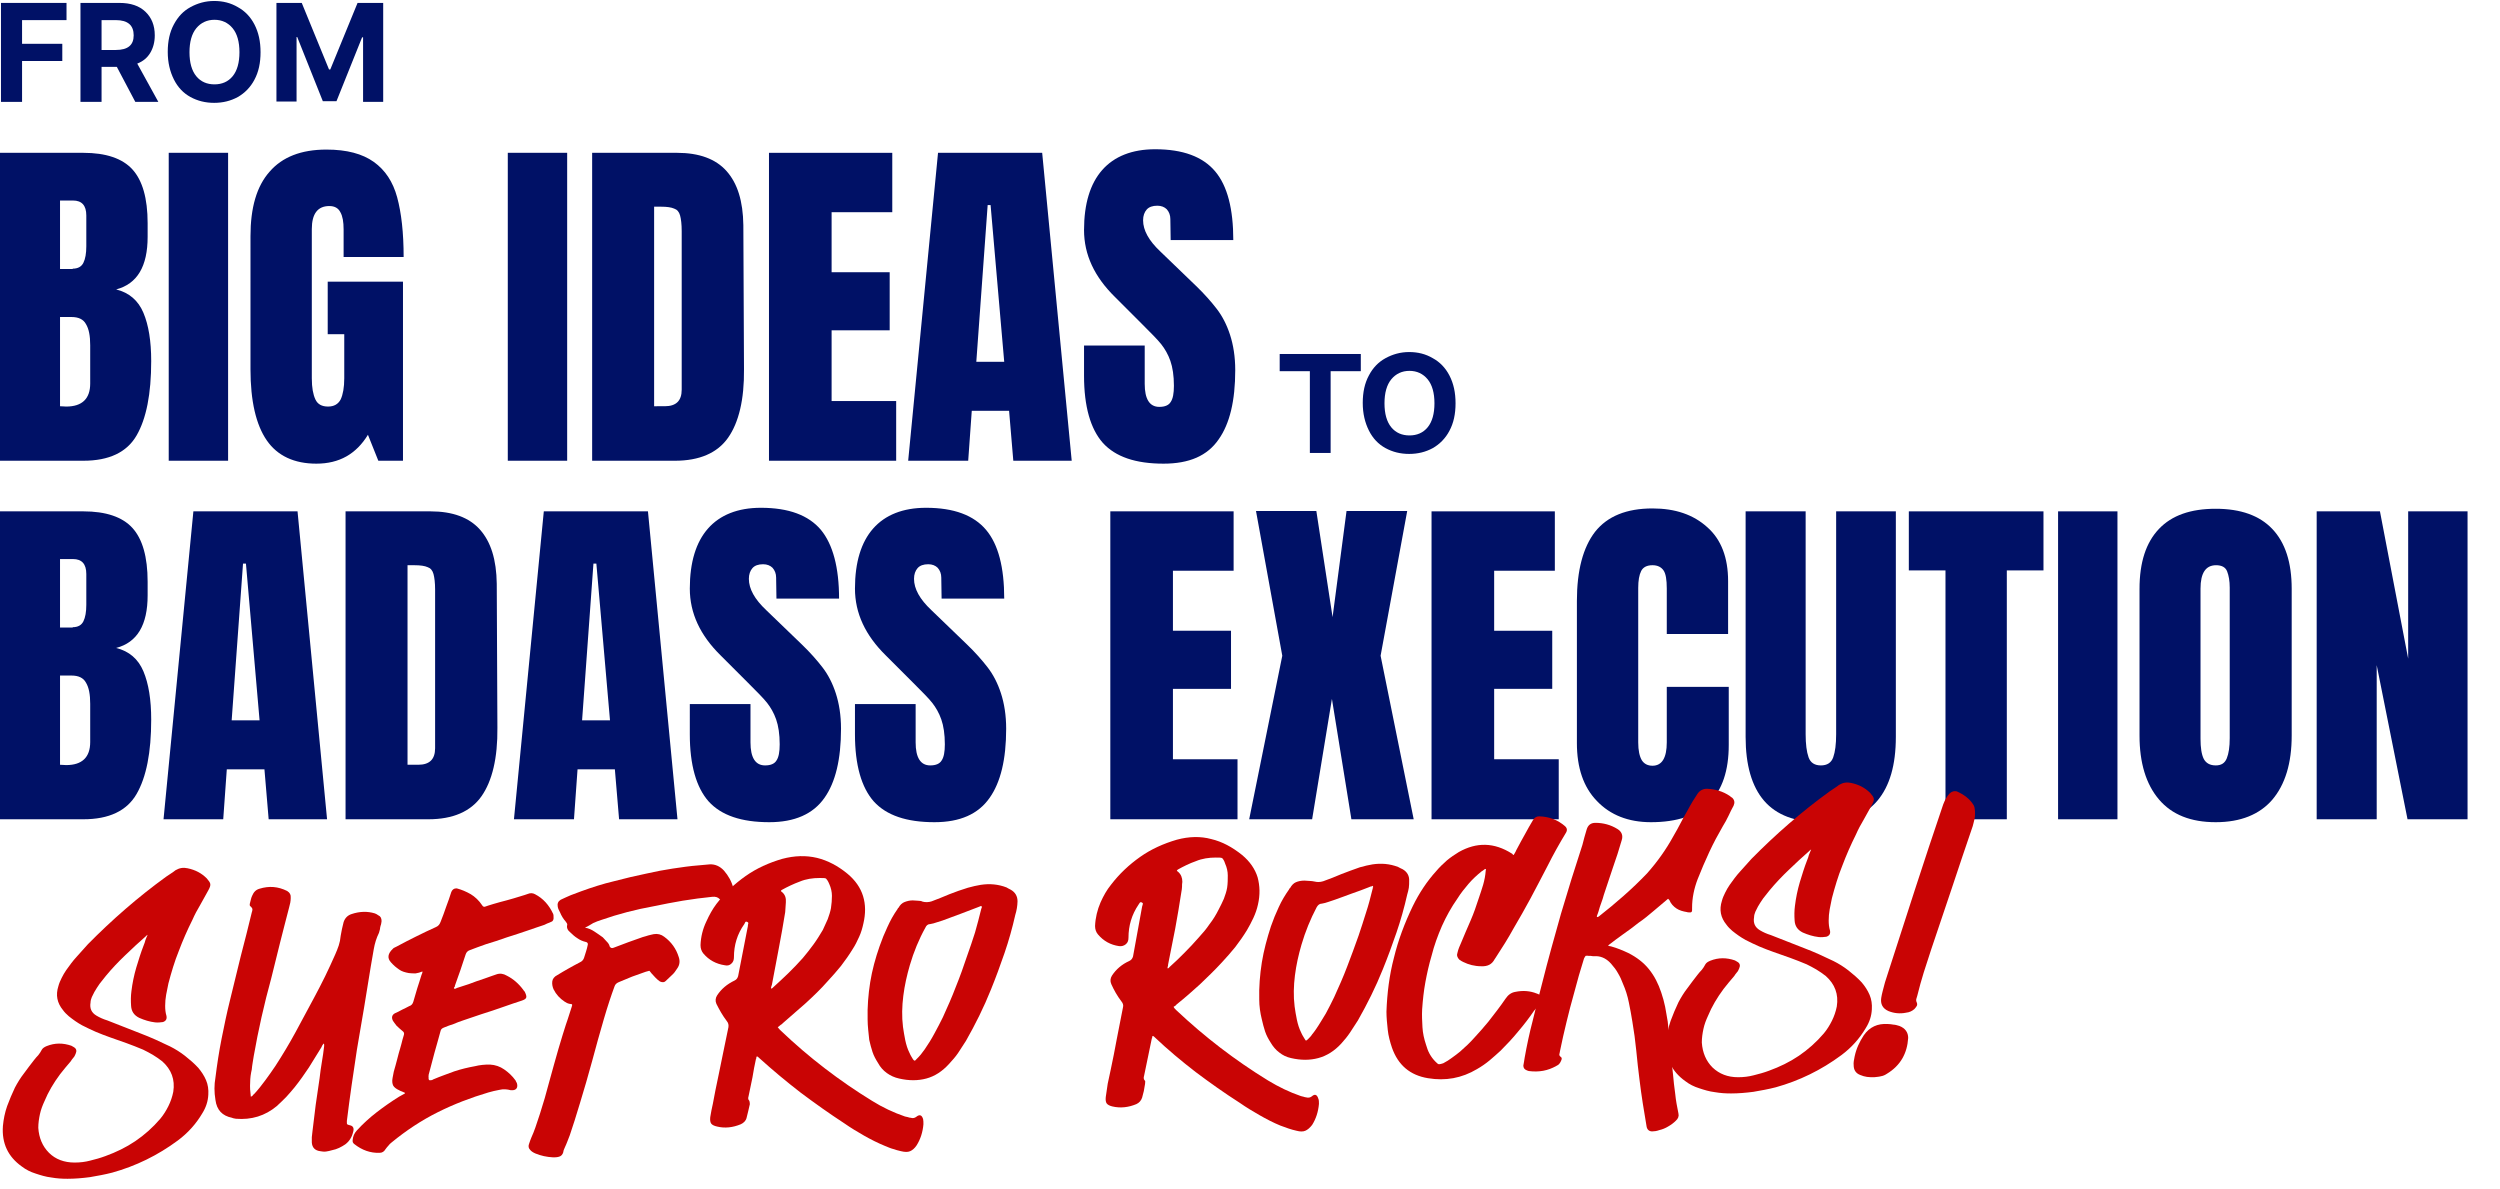
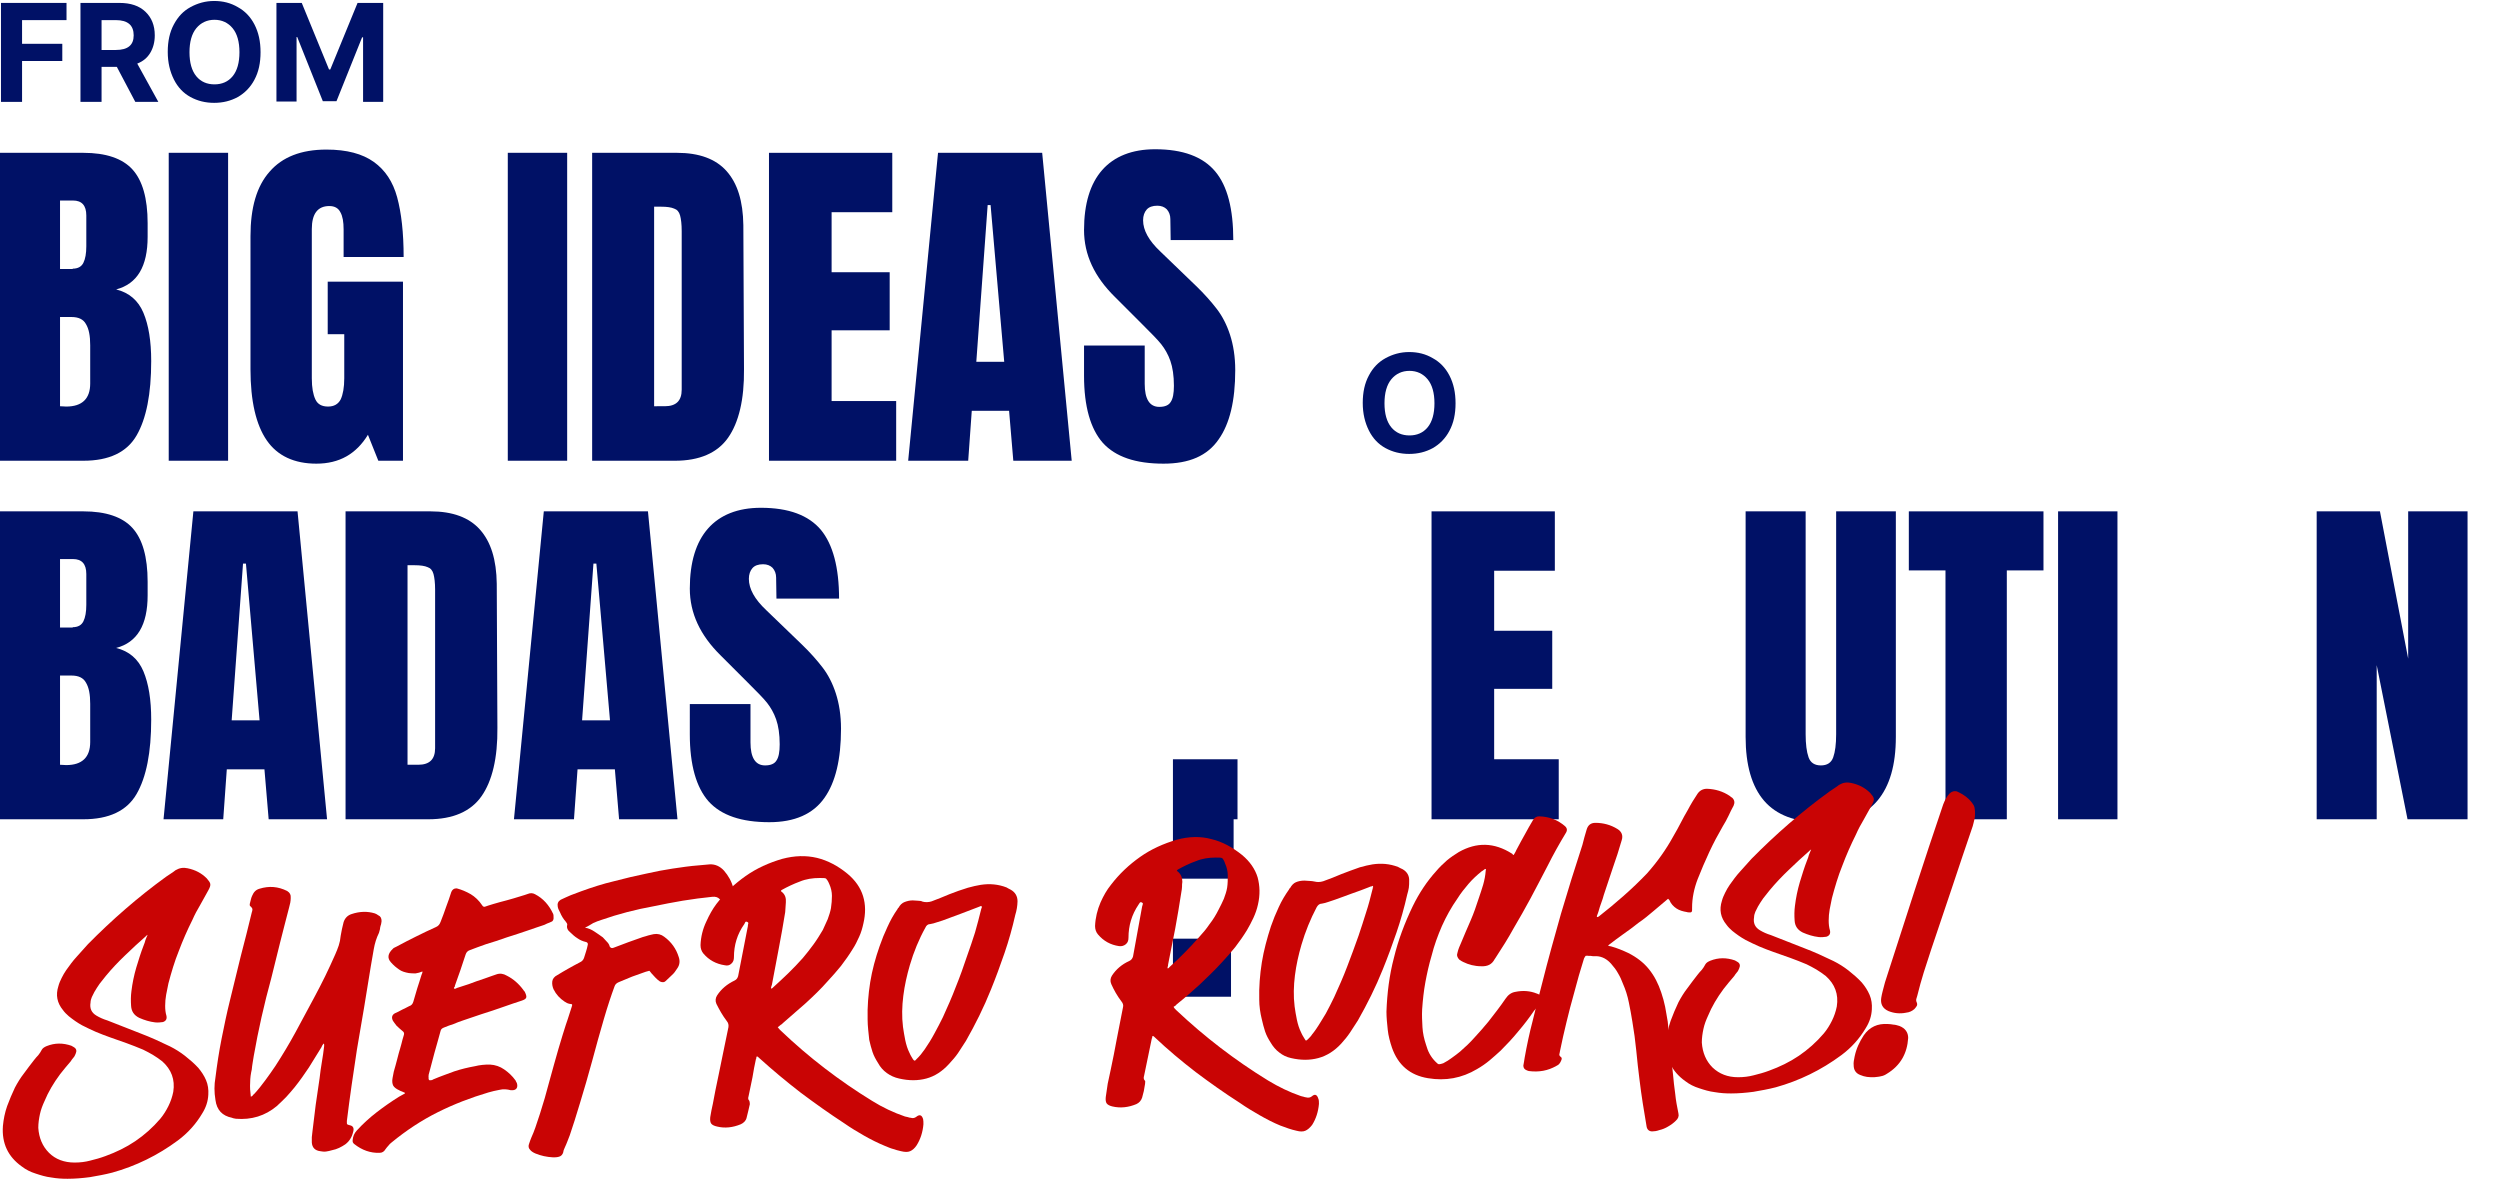
<svg xmlns="http://www.w3.org/2000/svg" xmlns:xlink="http://www.w3.org/1999/xlink" id="Layer_1" x="0px" y="0px" viewBox="0 0 770.5 366.6" style="enable-background:new 0 0 770.5 366.6;" xml:space="preserve">
  <style type="text/css">	.st0{fill:#001166;}	.st1{clip-path:url(#SVGID_00000018231942714469663080000005629573755378737591_);}	.st2{clip-path:url(#SVGID_00000130608109113350261140000000355089234455517315_);}	.st3{clip-path:url(#SVGID_00000085970023772567916970000007965801347855427259_);fill:#C90404;}	.st4{clip-path:url(#SVGID_00000130608109113350261140000000355089234455517315_);fill:#C90404;}</style>
  <path class="st0" d="M0.3,31.4V0.9h20.2v5.3H6.8v7.3h12.4v5.3H6.8v12.6H0.3z" />
  <path class="st0" d="M24.8,31.4V0.9h12c3.5,0,6.1,0.9,8,2.7c1.9,1.8,2.9,4.2,2.9,7.3c0,2.1-0.5,3.9-1.4,5.4c-0.9,1.5-2.2,2.6-4,3.3 l6.5,11.8h-7.1L36,20.6h-4.7v10.8H24.8z M31.3,15.4h4.4c3.7,0,5.5-1.5,5.5-4.5c0-3.1-1.8-4.7-5.5-4.7h-4.4V15.4z" />
  <path class="st0" d="M80.3,16.1c0,3.3-0.6,6.1-1.9,8.5c-1.2,2.3-3,4.1-5.1,5.3c-2.2,1.2-4.6,1.8-7.3,1.8c-2.7,0-5.1-0.6-7.3-1.8 c-2.2-1.2-3.9-3-5.1-5.4s-1.9-5.2-1.9-8.5c0-3.3,0.6-6.1,1.9-8.5s2.9-4.1,5.1-5.3c2.2-1.2,4.6-1.9,7.3-1.9c2.7,0,5.1,0.6,7.3,1.9 c2.2,1.2,3.9,3,5.1,5.3C79.7,10,80.3,12.8,80.3,16.1z M73.8,16.1c0-3.2-0.7-5.7-2.1-7.4c-1.4-1.7-3.3-2.6-5.6-2.6 c-2.3,0-4.2,0.9-5.6,2.6c-1.4,1.7-2.1,4.2-2.1,7.4c0,3.2,0.7,5.7,2.1,7.4c1.4,1.7,3.3,2.5,5.6,2.5c2.3,0,4.2-0.8,5.6-2.5 C73.1,21.8,73.8,19.3,73.8,16.1z" />
  <path class="st0" d="M85.1,0.9H93l8.4,20.5h0.4l8.4-20.5h7.9v30.5h-6.2V11.5h-0.3l-7.9,19.7h-4.2l-7.9-19.8h-0.2v19.9h-6.2V0.9z" />
  <g>
    <path class="st0" d="M0,47.1h25.7c6.9,0,12,1.7,15.1,5.1c3.1,3.4,4.7,8.9,4.7,16.6V73c0,9.1-3.2,14.5-9.7,16.2c4,1,6.8,3.4,8.4,7.2  c1.6,3.8,2.4,8.7,2.4,14.9c0,10.1-1.5,17.7-4.5,22.9c-3,5.2-8.5,7.8-16.4,7.8H0V47.1z M22.4,82.8c1.6,0,2.7-0.6,3.3-1.8  c0.6-1.2,0.9-2.9,0.9-5.1v-9.5c0-3.1-1.4-4.6-4.1-4.6h-4v21.1H22.4z M20.4,125.3c4.9,0,7.4-2.4,7.4-7.1v-11.8c0-2.9-0.4-5-1.3-6.5  c-0.8-1.5-2.3-2.2-4.5-2.2h-3.5v27.5L20.4,125.3z" />
    <path class="st0" d="M52,142V47.1h18.3V142H52z" />
    <path class="st0" d="M97.5,142.9c-6.8,0-12-2.4-15.3-7.2c-3.3-4.8-5-12.1-5-21.9V72.8c0-8.8,1.9-15.4,5.9-19.9  c3.9-4.5,9.7-6.8,17.5-6.8c6.3,0,11.1,1.3,14.6,3.8c3.5,2.5,5.9,6.1,7.2,10.9c1.3,4.8,2,10.9,2,18.4h-18.5v-8.5  c0-2.3-0.3-4.1-1-5.3c-0.6-1.2-1.7-1.9-3.4-1.9c-3.6,0-5.4,2.4-5.4,7.1v46c0,2.9,0.4,5,1.1,6.5c0.7,1.5,2,2.2,3.9,2.2  c1.8,0,3.1-0.7,3.9-2.2c0.7-1.5,1.1-3.7,1.1-6.5v-13.6h-5.1V86.8h23.2V142h-7.6l-3.2-8C109.8,139.9,104.6,142.9,97.5,142.9z" />
    <path class="st0" d="M156.5,142V47.1h18.3V142H156.5z" />
    <path class="st0" d="M182.5,47.1h26.2c6.8,0,11.9,1.9,15.2,5.6c3.4,3.8,5.1,9.3,5.2,16.7l0.2,44.4c0.1,9.3-1.6,16.4-4.9,21.1  c-3.3,4.7-8.8,7.1-16.4,7.1h-25.5V47.1z M204.9,125.2c3.5,0,5.2-1.7,5.2-5.1V71.2c0-2.1-0.2-3.7-0.5-4.8c-0.3-1.1-0.9-1.8-1.8-2.1  c-0.9-0.4-2.2-0.6-4.1-0.6h-2.1v61.5H204.9z" />
    <path class="st0" d="M237,142V47.1h38v18.3h-18.7v18.5h17.9v17.9h-17.9v21.8h19.9V142H237z" />
    <path class="st0" d="M279.9,142l9.2-94.9h32.1l9.1,94.9h-18l-1.3-15.4h-11.5l-1.1,15.4H279.9z M300.9,111.5h8.6l-4.2-48.3h-0.9  L300.9,111.5z" />
    <path class="st0" d="M358.6,142.9c-8.6,0-14.8-2.1-18.7-6.4c-3.8-4.3-5.8-11.2-5.8-20.7v-9.3h18.7v11.8c0,4.7,1.5,7.1,4.5,7.1  c1.7,0,2.9-0.5,3.5-1.5c0.7-1,1-2.7,1-5c0-3.1-0.4-5.7-1.1-7.7c-0.7-2-1.7-3.7-2.8-5.1c-1.1-1.4-3.2-3.5-6.1-6.4l-8.2-8.2  c-6.3-6.2-9.5-13-9.5-20.6c0-8.1,1.9-14.3,5.6-18.5c3.7-4.2,9.2-6.4,16.3-6.4c8.6,0,14.7,2.3,18.5,6.8c3.8,4.5,5.6,11.6,5.6,21.2  h-19.3l-0.1-6.5c0-1.2-0.4-2.2-1.1-3c-0.7-0.7-1.7-1.1-2.9-1.1c-1.5,0-2.6,0.4-3.3,1.2c-0.7,0.8-1.1,1.9-1.1,3.3  c0,3.1,1.8,6.3,5.3,9.6l11,10.6c2.6,2.5,4.7,4.9,6.4,7.1c1.7,2.2,3.1,4.9,4.1,8c1,3.1,1.6,6.7,1.6,10.9c0,9.4-1.7,16.5-5.1,21.3  C372.1,140.5,366.5,142.9,358.6,142.9z" />
    <path class="st0" d="M0,157.6h25.7c6.9,0,12,1.7,15.1,5.1c3.1,3.4,4.7,8.9,4.7,16.6v4.2c0,9.1-3.2,14.5-9.7,16.2  c4,1,6.8,3.4,8.4,7.2c1.6,3.8,2.4,8.7,2.4,14.9c0,10.1-1.5,17.7-4.5,22.9c-3,5.2-8.5,7.8-16.4,7.8H0V157.6z M22.4,193.3  c1.6,0,2.7-0.6,3.3-1.8c0.6-1.2,0.9-2.9,0.9-5.1v-9.5c0-3.1-1.4-4.6-4.1-4.6h-4v21.1H22.4z M20.4,235.8c4.9,0,7.4-2.4,7.4-7.1  v-11.8c0-2.9-0.4-5-1.3-6.5c-0.8-1.5-2.3-2.2-4.5-2.2h-3.5v27.5L20.4,235.8z" />
    <path class="st0" d="M50.4,252.5l9.2-94.9h32.1l9.1,94.9h-18l-1.3-15.4H69.9l-1.1,15.4H50.4z M71.4,222H80l-4.2-48.3h-0.9L71.4,222  z" />
    <path class="st0" d="M106.5,157.6h26.2c6.8,0,11.9,1.9,15.2,5.6c3.4,3.8,5.1,9.3,5.2,16.7l0.2,44.4c0.1,9.3-1.6,16.4-4.9,21.1  c-3.3,4.7-8.8,7.1-16.4,7.1h-25.5V157.6z M128.9,235.7c3.5,0,5.2-1.7,5.2-5.1v-48.9c0-2.1-0.2-3.7-0.5-4.8  c-0.3-1.1-0.9-1.8-1.8-2.1c-0.9-0.4-2.2-0.6-4.1-0.6h-2.1v61.5H128.9z" />
    <path class="st0" d="M158.4,252.5l9.2-94.9h32.1l9.1,94.9h-18l-1.3-15.4H178l-1.1,15.4H158.4z M179.4,222h8.6l-4.2-48.3h-0.9  L179.4,222z" />
    <path class="st0" d="M237.1,253.4c-8.6,0-14.8-2.1-18.7-6.4c-3.8-4.3-5.8-11.2-5.8-20.7V217h18.7v11.8c0,4.7,1.5,7.1,4.5,7.1  c1.7,0,2.9-0.5,3.5-1.5c0.7-1,1-2.7,1-5c0-3.1-0.4-5.7-1.1-7.7c-0.7-2-1.7-3.7-2.8-5.1c-1.1-1.4-3.2-3.5-6.1-6.4l-8.2-8.2  c-6.3-6.2-9.5-13-9.5-20.6c0-8.1,1.9-14.3,5.6-18.5c3.7-4.2,9.2-6.4,16.3-6.4c8.6,0,14.7,2.3,18.5,6.8c3.7,4.5,5.6,11.6,5.6,21.2  h-19.3l-0.1-6.5c0-1.2-0.4-2.2-1.1-3c-0.7-0.7-1.7-1.1-2.9-1.1c-1.5,0-2.6,0.4-3.3,1.2c-0.7,0.8-1.1,1.9-1.1,3.3  c0,3.1,1.8,6.3,5.3,9.6l11,10.6c2.6,2.5,4.7,4.9,6.4,7.1c1.7,2.2,3.1,4.9,4.1,8c1,3.1,1.6,6.7,1.6,10.9c0,9.4-1.7,16.5-5.1,21.3  C250.6,250.9,244.9,253.4,237.1,253.4z" />
-     <path class="st0" d="M288,253.4c-8.6,0-14.8-2.1-18.7-6.4c-3.8-4.3-5.8-11.2-5.8-20.7V217h18.7v11.8c0,4.7,1.5,7.1,4.5,7.1  c1.7,0,2.9-0.5,3.5-1.5c0.7-1,1-2.7,1-5c0-3.1-0.4-5.7-1.1-7.7c-0.7-2-1.7-3.7-2.8-5.1c-1.1-1.4-3.2-3.5-6.1-6.4l-8.2-8.2  c-6.3-6.2-9.5-13-9.5-20.6c0-8.1,1.9-14.3,5.6-18.5c3.7-4.2,9.2-6.4,16.3-6.4c8.6,0,14.7,2.3,18.5,6.8c3.8,4.5,5.6,11.6,5.6,21.2  h-19.3l-0.1-6.5c0-1.2-0.4-2.2-1.1-3c-0.7-0.7-1.7-1.1-2.9-1.1c-1.5,0-2.6,0.4-3.3,1.2c-0.7,0.8-1.1,1.9-1.1,3.3  c0,3.1,1.8,6.3,5.3,9.6l11,10.6c2.6,2.5,4.7,4.9,6.4,7.1c1.7,2.2,3.1,4.9,4.1,8c1,3.1,1.6,6.7,1.6,10.9c0,9.4-1.7,16.5-5.1,21.3  C301.5,250.9,295.9,253.4,288,253.4z" />
-     <path class="st0" d="M342.2,252.5v-94.9h38v18.3h-18.7v18.5h17.9v17.9h-17.9V234h19.9v18.5H342.2z" />
-     <path class="st0" d="M385,252.5l10.2-50.4l-8.1-44.6h18.6l5,32.7l4.3-32.7h18.7l-8.2,44.6l10.2,50.4h-19.2l-6-37.1l-6.1,37.1H385z" />
+     <path class="st0" d="M342.2,252.5h38v18.3h-18.7v18.5h17.9v17.9h-17.9V234h19.9v18.5H342.2z" />
    <path class="st0" d="M441.2,252.5v-94.9h38v18.3h-18.7v18.5h17.9v17.9h-17.9V234h19.9v18.5H441.2z" />
-     <path class="st0" d="M508.8,253.4c-6.9,0-12.5-2.2-16.6-6.5c-4.2-4.3-6.2-10.3-6.2-17.9v-43.8c0-9.4,1.9-16.5,5.6-21.3  c3.8-4.8,9.7-7.2,17.7-7.2c7,0,12.6,1.9,16.9,5.8c4.3,3.8,6.4,9.4,6.4,16.6v16.3h-18.9v-14c0-2.7-0.3-4.6-1-5.6  c-0.7-1-1.8-1.6-3.4-1.6c-1.7,0-2.9,0.6-3.5,1.8c-0.6,1.2-0.9,2.9-0.9,5.2v47.6c0,2.5,0.4,4.3,1.1,5.5c0.7,1.1,1.8,1.7,3.3,1.7  c2.9,0,4.4-2.4,4.4-7.2v-17.1h19.1v17.9C532.8,245.4,524.8,253.4,508.8,253.4z" />
    <path class="st0" d="M561.1,253.4c-7.8,0-13.6-2.2-17.4-6.6c-3.8-4.4-5.7-11-5.7-19.7v-69.5h18.5v68.7c0,3,0.3,5.4,0.9,7.1  c0.6,1.7,1.9,2.5,3.8,2.5c1.9,0,3.2-0.8,3.8-2.5c0.6-1.7,0.9-4,0.9-7.1v-68.7h18.4v69.5c0,8.7-1.9,15.2-5.7,19.7  S568.9,253.4,561.1,253.4z" />
    <path class="st0" d="M599.6,252.5v-76.7h-11.3v-18.2h41.5v18.2h-11.3v76.7H599.6z" />
    <path class="st0" d="M634.3,252.5v-94.9h18.3v94.9H634.3z" />
-     <path class="st0" d="M682.9,253.4c-7.7,0-13.5-2.3-17.5-7c-4-4.7-6-11.3-6-19.7v-45.2c0-8.2,2-14.3,6-18.5c4-4.2,9.8-6.2,17.5-6.2  c7.7,0,13.5,2.1,17.4,6.2c4,4.2,6,10.3,6,18.5v45.2c0,8.5-2,15.1-6,19.8C696.4,251,690.6,253.4,682.9,253.4z M682.9,235.9  c1.7,0,2.8-0.7,3.4-2.2c0.6-1.5,0.9-3.5,0.9-6.2v-46.4c0-2.1-0.3-3.7-0.8-5c-0.5-1.3-1.7-1.9-3.4-1.9c-3.2,0-4.8,2.4-4.8,7.2v46.3  c0,2.7,0.3,4.8,1,6.2C679.9,235.2,681.1,235.9,682.9,235.9z" />
    <path class="st0" d="M714,252.5v-94.9h19.5l8.7,45.4v-45.4h18.3v94.9H742l-9.5-47.5v47.5H714z" />
-     <path class="st0" d="M394.4,114.4v-5.3h25v5.3h-9.3v25.2h-6.4v-25.2H394.4z" />
    <path class="st0" d="M448.6,124.3c0,3.3-0.6,6.1-1.9,8.5c-1.2,2.3-3,4.1-5.1,5.3c-2.2,1.2-4.6,1.8-7.3,1.8c-2.7,0-5.1-0.6-7.3-1.8  c-2.2-1.2-3.9-3-5.1-5.4s-1.9-5.2-1.9-8.5c0-3.3,0.6-6.1,1.9-8.5c1.2-2.3,2.9-4.1,5.1-5.3c2.2-1.2,4.6-1.9,7.3-1.9  c2.7,0,5.1,0.6,7.3,1.9c2.2,1.2,3.9,3,5.1,5.3C448,118.2,448.6,121,448.6,124.3z M442.1,124.3c0-3.2-0.7-5.7-2.1-7.4  c-1.4-1.7-3.3-2.6-5.6-2.6c-2.3,0-4.2,0.9-5.6,2.6c-1.4,1.7-2.1,4.2-2.1,7.4c0,3.2,0.7,5.7,2.1,7.4c1.4,1.7,3.3,2.5,5.6,2.5  c2.3,0,4.2-0.8,5.6-2.5C441.4,130,442.1,127.5,442.1,124.3z" />
  </g>
  <g>
    <defs>
      <rect id="SVGID_1_" x="-4.3" y="238" width="620.8" height="158.7" />
    </defs>
    <clipPath id="SVGID_00000132047082988671390600000005476697009331621250_">
      <use xlink:href="#SVGID_1_" style="overflow:visible;" />
    </clipPath>
    <g style="clip-path:url(#SVGID_00000132047082988671390600000005476697009331621250_);">
      <defs>
        <rect id="SVGID_00000031927759522125177440000011252362992744730285_" x="-4.8" y="238" width="621.3" height="160" />
      </defs>
      <clipPath id="SVGID_00000101791526550149478700000008465112475511778748_">
        <use xlink:href="#SVGID_00000031927759522125177440000011252362992744730285_" style="overflow:visible;" />
      </clipPath>
      <g style="clip-path:url(#SVGID_00000101791526550149478700000008465112475511778748_);">
        <defs>
          <rect id="SVGID_00000008121032734844780440000015881859079450372740_" x="-4.3" y="266" width="74.2" height="98.7" />
        </defs>
        <clipPath id="SVGID_00000050665022689276235170000007635056473221467547_">
          <use xlink:href="#SVGID_00000008121032734844780440000015881859079450372740_" style="overflow:visible;" />
        </clipPath>
        <path style="clip-path:url(#SVGID_00000050665022689276235170000007635056473221467547_);fill:#C90404;" d="M45.5,288.1    c-0.4,0.2-0.5,0.4-0.5,0.4c-2.2,1.9-4.3,3.9-6.4,5.9c-2.1,2-4.1,4.1-6,6.4c-0.6,0.8-1.3,1.6-1.9,2.4c-0.6,0.8-1.1,1.7-1.6,2.5    c-0.3,0.5-0.5,1.1-0.8,1.6c-0.2,0.5-0.4,1.1-0.4,1.7c-0.3,1.8,0.3,3.1,1.8,4c1,0.6,2.1,1.1,3.4,1.5c1.7,0.7,3.4,1.3,5.1,2    c1.7,0.7,3.4,1.3,5.1,2c1.5,0.6,3.1,1.2,4.6,1.9c1.5,0.7,3,1.4,4.5,2.1c1.6,0.8,3.2,1.8,4.6,2.9c1.4,1.1,2.8,2.3,4.1,3.7    c1,1.2,1.8,2.4,2.4,3.8c0.6,1.4,0.8,2.9,0.7,4.5c-0.1,2-0.7,3.9-1.9,5.8c-1.9,3.2-4.4,6-7.5,8.3c-6.2,4.6-13,7.9-20.2,9.9    c-2.3,0.6-4.6,1-6.9,1.4c-2.3,0.3-4.6,0.5-6.9,0.5c-1.7,0-3.3-0.1-5-0.4c-1.7-0.2-3.3-0.7-4.8-1.2c-1.6-0.5-3-1.2-4.3-2.2    c-4.2-3-6.2-7.1-5.8-12.5c0.2-2.1,0.6-4.1,1.3-6.1c0.7-1.9,1.5-3.8,2.4-5.7c0.8-1.5,1.7-3,2.8-4.4c1-1.4,2.1-2.8,3.1-4.1    c0.4-0.5,0.8-1,1.3-1.5c0.4-0.5,0.8-1.1,1.1-1.7c0.3-0.5,0.8-0.8,1.5-1.1c2.5-1,5-1,7.6-0.1c0.2,0.1,0.4,0.2,0.7,0.4    c0.9,0.5,1,1.2,0.6,2.1c-0.2,0.5-0.4,0.9-0.7,1.2c-0.3,0.4-0.6,0.7-0.8,1.1c-1.2,1.4-2.3,2.7-3.3,4c-2,2.7-3.6,5.4-4.8,8.3    c-0.6,1.3-1.1,2.6-1.4,4c-0.3,1.4-0.5,2.8-0.5,4.2c0.2,3.1,1.3,5.7,3.3,7.7s4.7,3,7.9,3c1.7,0,3.3-0.2,4.8-0.6    c1.6-0.4,3.1-0.8,4.7-1.4c3.3-1.2,6.4-2.7,9.2-4.6c2.8-1.9,5.4-4.2,7.7-6.9c1-1.2,1.8-2.5,2.5-3.9c0.7-1.4,1.2-2.9,1.5-4.4    c0.6-3.8-0.6-6.9-3.4-9.4c-0.9-0.7-1.9-1.4-2.9-2c-1-0.6-2-1.1-3-1.6c-1.7-0.7-3.4-1.4-5.1-2c-1.7-0.6-3.4-1.2-5.1-1.8    c-1.5-0.5-2.9-1.1-4.4-1.7c-1.4-0.6-2.8-1.3-4.2-2c-0.7-0.4-1.4-0.8-2.1-1.3c-0.7-0.5-1.4-1-2-1.5c-0.7-0.6-1.3-1.2-1.8-1.9    c-1.8-2.2-2.3-4.6-1.4-7.4c0.2-0.8,0.6-1.7,1-2.5c0.4-0.8,0.9-1.7,1.4-2.4c1-1.4,2-2.8,3.2-4.1c1.2-1.3,2.3-2.6,3.5-3.9    c7.4-7.5,15.4-14.5,24.1-20.8c0.5-0.3,1-0.7,1.5-1c0.5-0.3,1-0.7,1.4-1c1.2-0.7,2.4-0.9,3.7-0.6c2.4,0.5,4.3,1.5,5.9,3.1    c0.6,0.7,1,1.2,1.1,1.7c0.1,0.5-0.1,1.1-0.6,2c-0.8,1.5-1.7,3-2.5,4.5c-0.9,1.5-1.7,3-2.4,4.6c-1.6,3.2-3,6.4-4.2,9.6    c-1.3,3.2-2.3,6.6-3.2,10c-0.2,1.2-0.5,2.3-0.7,3.5c-0.2,1.1-0.3,2.3-0.3,3.4c0,1.1,0.1,2.1,0.4,3.1c0.2,1-0.2,1.6-1.1,1.9    c-0.8,0.1-1.5,0.2-2.4,0.1c-1.7-0.2-3.3-0.7-4.9-1.4c-1.6-0.8-2.4-2-2.5-3.7c-0.1-1.5-0.1-3,0.1-4.5c0.3-2.5,0.8-4.9,1.5-7.3    c0.7-2.3,1.4-4.6,2.3-6.9c0.2-0.5,0.4-1,0.5-1.5C45,289.3,45.2,288.7,45.5,288.1z" />
      </g>
      <path style="clip-path:url(#SVGID_00000101791526550149478700000008465112475511778748_);fill:#C90404;" d="M77.1,333.6   c-0.1,1.4,0,2.8,0.2,4.4c0.3-0.1,0.5-0.2,0.6-0.4c0.2-0.2,0.3-0.4,0.5-0.5c1.2-1.3,2.3-2.7,3.4-4.2c1.1-1.5,2.1-2.9,3.1-4.4   c2.2-3.4,4.3-6.9,6.2-10.4c1.9-3.5,3.8-7.1,5.7-10.6c1.2-2.2,2.3-4.4,3.4-6.6c1.1-2.2,2.1-4.5,3.1-6.7c0.4-0.9,0.8-1.9,1.1-2.8   c0.3-0.9,0.5-1.9,0.6-3c0.1-0.7,0.3-1.4,0.4-2.1c0.2-0.7,0.3-1.4,0.5-2.1c0.4-1.2,1.2-2.1,2.5-2.5c2.4-0.8,4.8-0.9,7.1-0.2   c0.3,0.1,0.7,0.3,1.1,0.6c0.7,0.3,1,0.9,1,1.8c-0.1,0.5-0.1,1-0.3,1.4c-0.1,0.4-0.2,0.8-0.2,1.1c-0.1,0.4-0.2,0.8-0.3,1.1   c-0.8,1.6-1.3,3.3-1.6,5c-0.3,1.7-0.6,3.4-0.9,5.2c-0.7,4.3-1.4,8.6-2.1,12.9c-0.7,4.3-1.5,8.6-2.2,12.9c-1.1,7.2-2.2,14.6-3.1,22   c0,0.6,0,0.9,0.1,1c0.1,0.1,0.4,0.2,0.8,0.3c1.1,0.2,1.4,1,1,2.2c-0.4,1.6-1.2,2.8-2.4,3.7c-1.2,0.8-2.5,1.5-4.1,1.8   c-0.6,0.2-1.2,0.3-1.8,0.4c-0.6,0.1-1.2,0-1.8-0.1c-1.6-0.2-2.5-1.1-2.6-2.7c0-0.5,0-1.1,0-1.6c0.1-0.6,0.1-1.2,0.2-1.8   c0.3-2.7,0.7-5.5,1-8.2c0.4-2.8,0.8-5.5,1.2-8.2c0.2-1.7,0.4-3.3,0.7-5c0.3-1.6,0.5-3.3,0.7-4.9c0-0.2,0-0.3,0-0.4   c0-0.1,0-0.2-0.1-0.4c-0.2,0.2-0.3,0.3-0.4,0.5c-0.1,0.1-0.2,0.3-0.3,0.6c-1.3,2.1-2.6,4.2-3.9,6.3c-1.4,2.1-2.8,4.1-4.4,6.1   c-0.8,1-1.7,2-2.6,3c-0.9,0.9-1.9,1.9-2.9,2.8c-3.6,3-7.8,4.3-12.6,3.9c-0.4-0.1-0.8-0.1-1.2-0.3c-3-0.6-4.7-2.4-5.1-5.5   c-0.2-1.2-0.3-2.4-0.3-3.5c0-1.1,0.1-2.3,0.3-3.4c0.5-4,1.1-8,1.9-12c0.8-4,1.6-7.9,2.6-11.9c1.1-4.5,2.2-9,3.3-13.5   c1.2-4.5,2.3-9,3.4-13.5c0.1-0.3,0.2-0.6,0.2-0.9c0-0.3-0.2-0.6-0.5-0.9c-0.3-0.1-0.4-0.4-0.3-0.9c0.1-0.4,0.2-0.8,0.3-1.2   c0.1-0.4,0.2-0.8,0.4-1.2c0.5-1.2,1.2-1.9,2.3-2.2c2.9-0.9,5.7-0.7,8.5,0.7c0.8,0.5,1.2,1.2,1.1,2.2c0,0.9-0.2,1.9-0.5,2.9   c-0.9,3.6-1.9,7.2-2.8,10.9c-0.9,3.7-1.8,7.3-2.7,10.9c-1.1,4-2.1,8-3,12c-0.9,4-1.7,8-2.4,12c-0.2,1.4-0.5,2.8-0.6,4.1   C77.3,330.9,77.1,332.2,77.1,333.6z" />
      <path style="clip-path:url(#SVGID_00000101791526550149478700000008465112475511778748_);fill:#C90404;" d="M139.9,304.6   c0.2,0.2,0.3,0.2,0.5,0.1c0.2-0.1,0.3-0.1,0.4-0.2c0.9-0.3,2.1-0.7,3.7-1.2c1.6-0.6,3.2-1.2,4.8-1.7c1.6-0.6,2.9-1,3.7-1.3   c1.1-0.4,2.2-0.2,3.2,0.4c2,1,3.7,2.5,5.1,4.4c0.1,0.2,0.2,0.3,0.4,0.5c0.4,0.8,0.6,1.4,0.5,1.8c-0.1,0.4-0.5,0.7-1.4,1   c-1.5,0.5-3.4,1.1-5.6,1.9c-2.3,0.8-4.6,1.6-6.9,2.3c-2.3,0.8-4.1,1.4-5.6,1.9c-1,0.3-1.9,0.7-2.9,1.1c-1,0.3-2,0.7-3,1.1   c-0.5,0.2-0.9,0.5-1,1c-0.6,2.3-1.3,4.6-1.9,6.8c-0.6,2.2-1.2,4.5-1.8,6.8c0,0.2,0,0.3,0,0.4c0,0.1-0.1,0.2,0,0.3   c-0.1,0.8,0.2,1.1,0.8,0.9c0.2,0,0.3,0,0.4-0.1c0.2-0.1,0.3-0.2,0.4-0.2c2.1-0.9,4.2-1.6,6.3-2.4c2.1-0.7,4.2-1.2,6.4-1.6   c0.7-0.2,1.5-0.3,2.3-0.4c0.8-0.1,1.6-0.1,2.3-0.1c1.7,0.1,3.1,0.6,4.4,1.5c1.3,0.9,2.5,2,3.5,3.4c0.1,0.2,0.2,0.5,0.4,0.8   c0.4,1.3-0.1,2.1-1.2,2.2c-0.3,0-0.5,0-0.7,0c-1.1-0.3-2.3-0.4-3.5-0.1c-1.2,0.2-2.3,0.5-3.4,0.8c-5.4,1.6-10.6,3.6-15.6,6.1   c-5,2.5-9.7,5.6-14.2,9.3c-0.4,0.3-0.7,0.6-1,1c-0.3,0.3-0.6,0.7-0.9,1.1c-0.4,0.7-1,1.1-1.8,1.1c-2.8,0.1-5.4-0.8-7.8-2.7   c-0.4-0.3-0.6-0.7-0.5-1.3c0.1-1.1,0.5-2,1.2-2.8c1.9-2.1,4-4,6.2-5.7c2.2-1.7,4.5-3.3,6.9-4.8c0.3-0.2,0.6-0.3,0.9-0.5   c0.3-0.2,0.6-0.3,0.9-0.5c0,0,0-0.1,0-0.2c-0.3-0.1-0.6-0.3-0.9-0.4c-0.3-0.1-0.6-0.2-0.9-0.4c-0.9-0.4-1.5-0.9-1.8-1.4   c-0.3-0.6-0.4-1.4-0.2-2.4c0.2-1.3,0.5-2.6,0.9-3.8c0.3-1.2,0.7-2.5,1-3.8c0.3-0.9,0.5-1.8,0.8-2.8c0.2-0.9,0.5-1.9,0.8-2.9   c0.1-0.5,0-0.8-0.4-1.1c-0.6-0.5-1.3-1.1-1.9-1.7c-0.5-0.6-0.8-1.1-1.1-1.5c-0.5-1-0.3-1.8,0.6-2.3c0.7-0.3,1.5-0.7,2.2-1.1   c0.8-0.4,1.5-0.7,2.2-1.1c0.7-0.2,1.1-0.7,1.3-1.4c0.4-1.4,0.8-2.8,1.2-4.1c0.4-1.3,0.9-2.7,1.3-4.1c0.1-0.2,0.1-0.3,0.2-0.5   c0.1-0.2,0.1-0.4,0.1-0.6c-0.7,0.3-1.4,0.5-2.1,0.6c-0.7,0-1.4,0-2.1-0.1c-1.1-0.2-2.2-0.5-3-1.1c-0.9-0.6-1.7-1.3-2.5-2.2   c-1.2-1.3-1-2.7,0.6-4.2c0.2-0.2,0.3-0.3,0.6-0.4c0.2-0.1,0.4-0.2,0.6-0.3c2-1.1,4-2.1,6-3.1c2-1,4.1-2,6.1-2.9   c0.7-0.3,1.1-0.8,1.4-1.6c0.6-1.5,1.2-3.1,1.7-4.6c0.6-1.5,1.1-3.1,1.6-4.6c0.3-0.7,0.8-1.1,1.5-1.1c0.1,0,0.2,0,0.2,0   c1.5,0.4,2.9,1,4.3,1.8c1.3,0.8,2.5,1.9,3.5,3.4c0.2,0.4,0.6,0.6,1,0.4c0.4-0.2,1.3-0.4,2.5-0.8c1.2-0.4,2.6-0.7,4-1.1   c1.5-0.4,2.8-0.8,4.1-1.2c1.2-0.4,2.1-0.6,2.5-0.8c0.7-0.3,1.5-0.3,2.2,0.1c2.5,1.3,4.3,3.3,5.6,6.1c0.1,0.2,0.1,0.5,0.1,0.8   c0.1,0.8-0.1,1.4-0.7,1.6c-0.4,0.2-0.9,0.4-1.2,0.5c-0.4,0.2-0.7,0.3-1.1,0.5c-1.3,0.4-2.9,1-5,1.7c-2,0.7-4.2,1.4-6.4,2.1   c-2.2,0.8-4.4,1.5-6.4,2.1c-2,0.7-3.6,1.3-4.9,1.8c-0.7,0.2-1.2,0.7-1.4,1.4c-0.5,1.6-1.1,3.2-1.6,4.8c-0.6,1.6-1.1,3.2-1.7,4.8   c0,0.1,0,0.3-0.1,0.4C139.9,304.3,139.9,304.5,139.9,304.6z" />
      <path style="clip-path:url(#SVGID_00000101791526550149478700000008465112475511778748_);fill:#C90404;" d="M180.3,285.9   c1.1,0.2,2,0.6,2.9,1.2c0.9,0.6,1.8,1.2,2.6,1.8c0.4,0.4,0.8,0.9,1.2,1.3c0.4,0.4,0.8,0.9,0.9,1.5c0.3,0.5,0.7,0.6,1.2,0.4   c1.5-0.6,2.9-1.1,4.5-1.7c1.5-0.5,3-1.1,4.5-1.6c0.6-0.2,1.2-0.3,1.7-0.5c0.5-0.1,1.1-0.3,1.7-0.4c1.2-0.2,2.3,0.1,3.2,0.8   c2.2,1.6,3.7,3.7,4.5,6.3c0.4,1.2,0.3,2.4-0.5,3.5c-0.5,0.8-1,1.5-1.7,2.1c-0.6,0.6-1.3,1.2-1.9,1.8c-0.4,0.4-1,0.4-1.7,0.1   c-0.6-0.4-1-0.8-1.4-1.2c-0.4-0.4-0.8-0.9-1.2-1.3c-0.4-0.5-0.6-0.8-0.7-0.8c-0.1,0-0.4,0.1-1.1,0.3c-1.4,0.5-2.8,1-4.2,1.5   c-1.4,0.6-2.7,1.1-4.1,1.7c-0.7,0.3-1.1,0.7-1.3,1.3c-1,2.7-2.1,6-3.3,10.1c-1.2,4.1-2.4,8.4-3.6,12.9c-1.2,4.5-2.5,8.8-3.7,12.8   c-1.2,4.1-2.3,7.4-3.2,10.1c-0.2,0.6-0.5,1.2-0.7,1.8c-0.2,0.6-0.5,1.2-0.8,1.9c-0.1,0.2-0.2,0.5-0.3,0.7   c-0.1,0.3-0.2,0.5-0.2,0.8c-0.2,0.7-0.6,1.2-1.3,1.4c-0.7,0.2-1.3,0.2-1.8,0.2c-2-0.1-3.8-0.5-5.5-1.2c-0.7-0.3-1.3-0.7-1.6-1.1   c-0.5-0.5-0.6-1.1-0.4-1.7c0.3-0.8,0.5-1.6,0.8-2.2c0.8-1.7,1.6-4.1,2.6-7.2c1-3.1,2-6.5,2.9-10c1-3.6,1.9-6.9,2.8-10   c0.9-3.1,1.7-5.6,2.3-7.5c0.3-0.8,0.6-1.8,0.9-2.7c0.3-1,0.6-1.9,0.9-2.8c0.1-0.4,0.2-0.6,0.1-0.7c0-0.1-0.3-0.2-0.7-0.2   c-0.6-0.1-1.2-0.4-1.6-0.7c-1.5-1-2.6-2.2-3.4-3.8c-0.3-0.7-0.5-1.5-0.4-2.4c0.1-0.8,0.6-1.5,1.6-2c1.1-0.7,2.2-1.3,3.4-2   c1.2-0.7,2.4-1.3,3.5-1.9c0.7-0.3,1.1-0.8,1.3-1.4c0.2-0.6,0.4-1.2,0.6-1.9c0.2-0.7,0.4-1.3,0.5-1.9c0.2-0.6,0-1-0.6-1.1   c-0.9-0.2-1.8-0.6-2.5-1.1c-0.8-0.5-1.5-1.1-2.2-1.8c-0.9-0.7-1.2-1.5-1-2.3c0.1-0.3-0.1-0.6-0.4-1c-0.8-0.9-1.4-1.9-1.8-2.9   c-0.3-0.6-0.6-1.1-0.7-1.7c-0.2-1,0.1-1.7,0.9-2.2c1-0.5,2-0.9,3.1-1.4c1-0.4,2.1-0.8,3.2-1.2c3.3-1.2,6.7-2.3,10.1-3.1   c3.4-0.9,6.8-1.7,10.2-2.4c2.6-0.6,5.3-1.1,7.9-1.5c2.7-0.4,5.4-0.8,8.1-1c1.1-0.1,2.1-0.2,3.3-0.3c1.7-0.1,3.2,0.6,4.4,1.9   c1.4,1.6,2.4,3.4,2.9,5.4c0.1,0.4,0.2,0.8,0.2,1.3c0,0.8-0.2,1.4-0.7,2c-0.5,0.6-1.1,0.9-1.9,1c-0.7,0-1.3-0.3-1.8-0.9   c-0.6-0.6-1.3-0.8-2.3-0.7c-3,0.3-6,0.7-9.1,1.2c-3,0.5-6,1.1-8.9,1.7c-2.8,0.5-5.5,1.1-8.2,1.8c-2.7,0.7-5.3,1.5-7.9,2.4   c-0.9,0.3-1.8,0.6-2.6,1C181.9,285.1,181.1,285.5,180.3,285.9z" />
      <path style="clip-path:url(#SVGID_00000101791526550149478700000008465112475511778748_);fill:#C90404;" d="M239.7,316.6   c0.2,0.2,0.3,0.4,0.5,0.6c0.2,0.2,0.3,0.3,0.5,0.5c8.6,8.2,18,15.4,28.1,21.6c3.2,2,6.6,3.6,10.1,4.8c0.3,0.1,0.6,0.1,0.9,0.2   c0.3,0.1,0.6,0.2,0.9,0.2c0.6,0.2,1.2,0.1,1.7-0.3c1-0.8,1.7-0.6,2.1,0.7c0.1,0.4,0.1,1,0.1,1.6c-0.2,2.4-0.9,4.6-2.1,6.5   c-0.6,0.9-1.3,1.5-2,1.8c-0.7,0.3-1.6,0.3-2.8,0c-0.8-0.2-1.7-0.4-2.5-0.7c-0.8-0.2-1.6-0.6-2.4-0.9c-2.2-0.9-4.4-2-6.5-3.2   c-2.1-1.2-4.1-2.4-6.1-3.8c-4.6-3-9.1-6.2-13.5-9.5c-4.4-3.4-8.6-6.9-12.8-10.7c-0.2-0.2-0.4-0.4-0.6-0.4   c-0.2,0.1-0.2,0.2-0.2,0.4c0,0.2,0,0.3-0.1,0.3c-0.4,1.9-0.8,3.8-1.1,5.8c-0.4,1.9-0.8,3.9-1.2,5.8c-0.1,0.2-0.1,0.5-0.1,0.7   c0,0.2,0.1,0.4,0.3,0.6c0.1,0.2,0.2,0.5,0.2,1.1c-0.3,1.5-0.7,2.9-1,4.2c-0.2,0.9-0.9,1.6-1.8,2c-2.4,1-4.9,1.3-7.3,0.7   c-0.9-0.2-1.5-0.5-1.8-0.9c-0.3-0.4-0.4-1.1-0.3-2c0.2-1.4,0.5-2.7,0.8-4.1c0.3-1.4,0.5-2.8,0.8-4.2c0.7-3.2,1.3-6.4,2-9.7   c0.7-3.2,1.3-6.5,2-9.7c0.1-0.7,0-1.3-0.5-1.9c-1.3-1.7-2.3-3.5-3.2-5.3c-0.4-0.9-0.3-1.8,0.2-2.6c1.3-2,3.1-3.5,5.4-4.6   c0.6-0.3,0.9-0.7,1.1-1.4c0.5-2.6,1-5.1,1.5-7.7c0.5-2.6,1-5.1,1.5-7.7c0-0.2,0-0.4,0.1-0.7c0.1-0.2,0-0.4-0.2-0.5   c-0.3-0.2-0.6-0.2-0.7,0c-0.1,0.2-0.2,0.4-0.3,0.6c-2.2,3.1-3.2,6.5-3.2,10.2c0,0.8-0.2,1.5-0.8,2c-0.5,0.5-1.2,0.7-2,0.5   c-2.7-0.4-4.9-1.6-6.6-3.6c-0.6-0.7-0.9-1.6-0.9-2.6c0.1-2.6,0.7-5,1.8-7.3c0.9-2,1.9-3.8,3.1-5.4c2.6-3.4,5.6-6.2,9-8.6   c3.4-2.4,7.2-4.1,11.3-5.3c3.8-1,7.3-1.1,10.7-0.3c3.3,0.8,6.5,2.5,9.4,4.9c2.4,2,4,4.3,4.8,6.9c0.8,2.6,0.8,5.4,0.1,8.4   c-0.3,1.4-0.7,2.8-1.3,4.1c-0.6,1.3-1.2,2.6-2,3.8c-1.1,1.8-2.3,3.5-3.6,5.2c-1.3,1.6-2.7,3.2-4.1,4.7c-2.1,2.4-4.4,4.6-6.8,6.8   c-2.4,2.1-4.8,4.2-7.1,6.2c-0.1,0.2-0.3,0.3-0.5,0.4C240,316.4,239.8,316.5,239.7,316.6z M240.7,274.6c0,0.1,0.1,0.2,0.4,0.4   c0.9,0.8,1.2,1.8,1.1,3.1c0,0.5-0.1,1-0.1,1.5c0,0.5-0.1,1-0.1,1.5c-0.6,3.8-1.3,7.6-2,11.3c-0.7,3.7-1.4,7.4-2.1,11.1   c-0.1,0.2-0.1,0.4-0.2,0.6c-0.1,0.2-0.1,0.4,0,0.6c0.2,0,0.4-0.2,0.7-0.5c1.6-1.4,3.1-2.9,4.6-4.3c1.5-1.5,3-3,4.4-4.6   c1.1-1.3,2.2-2.7,3.3-4.2c1.1-1.5,2-3,2.9-4.5c0.5-1.1,1-2.2,1.5-3.3c0.4-1.1,0.8-2.3,1-3.4c0.2-1.3,0.3-2.6,0.3-3.8   c0-1.2-0.3-2.5-0.8-3.6c-0.4-1-0.8-1.5-1-1.7c-0.2-0.2-0.9-0.2-2-0.2c-2.1,0-4.2,0.3-6.1,1.1c-1.9,0.7-3.8,1.6-5.6,2.6   C240.8,274.3,240.8,274.4,240.7,274.6z" />
      <path style="clip-path:url(#SVGID_00000101791526550149478700000008465112475511778748_);fill:#C90404;" d="M267.4,314.2   c-0.1-3.9,0.2-7.7,0.8-11.5c0.6-3.7,1.6-7.4,2.9-11.1c0.7-2,1.5-4,2.4-5.9c0.9-2,1.9-3.8,3.1-5.5c0.1-0.1,0.1-0.2,0.1-0.2   c0-0.1,0.1-0.2,0.2-0.2c0.5-0.9,1.1-1.5,1.9-1.8c0.8-0.3,1.6-0.5,2.5-0.5c0.5,0,1.1,0.1,1.6,0.1c0.6,0,1.1,0.1,1.5,0.3   c0.8,0.2,1.8,0.2,2.7-0.1c1.8-0.7,3.7-1.4,5.5-2.2c1.8-0.7,3.7-1.4,5.7-2c1.4-0.4,2.8-0.7,4-0.9c2.7-0.4,5.3-0.2,7.9,0.8   c0.4,0.2,0.8,0.5,1.3,0.7c1.4,0.8,2.1,2,2.1,3.6c0,0.7-0.1,1.4-0.2,2.1c-0.1,0.7-0.3,1.4-0.5,2.1c-0.9,4-2,7.9-3.3,11.7   c-1.3,3.8-2.7,7.6-4.2,11.3c-2.2,5.5-4.8,10.7-7.7,15.8c-0.8,1.2-1.6,2.5-2.4,3.7c-0.8,1.2-1.8,2.3-2.8,3.4   c-2.1,2.3-4.4,3.8-7,4.5c-2.6,0.7-5.4,0.7-8.4,0c-1.4-0.3-2.7-0.9-3.8-1.7c-1.1-0.8-2-1.8-2.7-3.1c-0.7-1.1-1.3-2.2-1.7-3.4   c-0.4-1.2-0.7-2.4-1-3.7C267.7,318.4,267.4,316.3,267.4,314.2z M302.4,279.2c-0.2,0.1-0.3,0.1-0.5,0.2c-0.2,0.1-0.3,0.1-0.5,0.2   c-1.9,0.7-3.7,1.4-5.5,2.1c-1.8,0.7-3.6,1.3-5.4,2c-0.7,0.2-1.3,0.4-1.9,0.6c-0.6,0.2-1.2,0.4-1.9,0.5c-0.7,0-1.2,0.4-1.5,1.1   c-2,3.6-3.6,7.5-4.8,11.6c-0.9,3.1-1.6,6.2-2,9.4c-0.4,3.2-0.5,6.4-0.1,9.6c0.2,1.3,0.4,2.7,0.7,4.1c0.3,1.4,0.7,2.7,1.3,3.9   c0.2,0.4,0.3,0.7,0.5,1c0.2,0.3,0.4,0.7,0.6,1c0.2,0.3,0.4,0.4,0.5,0.4c0.1,0,0.3-0.1,0.5-0.4c0.5-0.5,1-1,1.4-1.5   c0.4-0.5,0.8-1.1,1.2-1.6c1.1-1.6,2.1-3.2,3-4.9c0.9-1.7,1.8-3.3,2.6-5c1.4-3.1,2.8-6.2,4-9.4c1.3-3.2,2.4-6.3,3.5-9.6   c0.9-2.4,1.6-4.7,2.4-7.1c0.7-2.4,1.3-4.8,1.9-7.2c0.1-0.2,0.1-0.4,0.2-0.6C302.7,279.6,302.6,279.4,302.4,279.2z" />
      <path style="clip-path:url(#SVGID_00000101791526550149478700000008465112475511778748_);fill:#C90404;" d="M361.7,310.3   c0.1,0.2,0.2,0.4,0.4,0.6c0.2,0.2,0.3,0.3,0.5,0.5c8.7,8.2,18.1,15.4,28.2,21.6c3.3,2,6.6,3.6,10.1,4.8c0.2,0.1,0.5,0.1,0.8,0.2   c0.3,0.1,0.6,0.2,0.8,0.2c0.7,0.2,1.3,0.1,1.8-0.3c0.9-0.8,1.6-0.6,2,0.7c0.2,0.4,0.2,1,0.2,1.6c-0.2,2.4-0.9,4.6-2.1,6.5   c-0.7,0.9-1.4,1.5-2.1,1.8c-0.7,0.3-1.6,0.3-2.7,0c-0.8-0.2-1.7-0.4-2.5-0.7c-0.8-0.3-1.6-0.6-2.5-0.9c-2.2-0.9-4.3-2-6.4-3.2   c-2.1-1.2-4.1-2.4-6.1-3.8c-4.7-3-9.2-6.2-13.6-9.5c-4.4-3.4-8.6-6.9-12.6-10.7c-0.2-0.2-0.4-0.4-0.6-0.4   c-0.2,0.1-0.2,0.2-0.2,0.4c0,0.2,0,0.3-0.1,0.3c-0.4,1.9-0.8,3.8-1.2,5.8c-0.4,1.9-0.8,3.9-1.2,5.8c-0.1,0.2-0.1,0.5-0.1,0.7   c0,0.2,0.1,0.5,0.3,0.7c0.2,0.1,0.2,0.5,0.1,1.1c-0.2,1.5-0.5,2.9-0.9,4.2c-0.3,0.9-0.9,1.6-1.8,2c-2.4,1-4.9,1.3-7.4,0.7   c-0.8-0.2-1.4-0.5-1.7-0.9c-0.3-0.4-0.4-1.1-0.3-2c0.2-1.4,0.4-2.7,0.6-4.1c0.3-1.4,0.6-2.8,0.9-4.2c0.7-3.2,1.3-6.4,1.9-9.6   c0.6-3.2,1.3-6.5,1.9-9.7c0.2-0.7,0-1.3-0.5-1.9c-1.3-1.7-2.3-3.5-3.1-5.3c-0.4-0.9-0.3-1.8,0.2-2.6c1.3-2,3.1-3.5,5.3-4.5   c0.7-0.3,1-0.8,1.2-1.4c0.5-2.6,0.9-5.1,1.4-7.7c0.5-2.6,0.9-5.1,1.4-7.7c0.1-0.2,0.1-0.4,0.2-0.7c0.1-0.2,0-0.4-0.2-0.5   c-0.3-0.2-0.5-0.2-0.7,0c-0.1,0.2-0.3,0.4-0.4,0.6c-2.1,3.1-3.1,6.5-3.1,10.2c0,0.8-0.2,1.5-0.8,2c-0.6,0.5-1.3,0.7-2.1,0.6   c-2.7-0.4-4.8-1.6-6.5-3.6c-0.6-0.7-0.9-1.6-0.9-2.6c0.1-2.5,0.7-5,1.7-7.3c0.9-2,1.9-3.8,3.2-5.4c2.6-3.4,5.6-6.2,9-8.6   c3.4-2.4,7.2-4.1,11.3-5.3c3.7-1,7.3-1.1,10.6-0.2c3.4,0.8,6.5,2.5,9.5,4.9c2.4,2,4,4.3,4.8,6.9c0.7,2.6,0.8,5.4,0.1,8.4   c-0.3,1.4-0.8,2.8-1.4,4.1c-0.6,1.3-1.3,2.6-2,3.8c-1.1,1.8-2.3,3.5-3.6,5.2c-1.3,1.6-2.7,3.2-4.1,4.7c-2.2,2.4-4.5,4.6-6.8,6.8   c-2.3,2.1-4.7,4.2-7.2,6.2c-0.1,0.2-0.3,0.3-0.4,0.4C362,310.1,361.9,310.2,361.7,310.3z M362.7,268.3c0,0.1,0.1,0.2,0.4,0.4   c0.9,0.8,1.3,1.8,1.3,3.1c-0.1,0.5-0.1,1-0.1,1.5c0,0.5-0.1,1-0.2,1.6c-0.6,3.8-1.2,7.6-1.9,11.3c-0.7,3.7-1.5,7.4-2.2,11.1   c0,0.2,0,0.4-0.1,0.6c-0.1,0.2-0.1,0.4,0,0.6c0.1,0,0.4-0.2,0.6-0.5c1.6-1.4,3.1-2.9,4.6-4.4c1.5-1.5,2.9-3,4.3-4.6   c1.2-1.3,2.4-2.7,3.4-4.2c1.1-1.4,2-2.9,2.8-4.5c0.6-1.1,1.1-2.2,1.6-3.3c0.4-1.1,0.8-2.2,1-3.4c0.2-1.3,0.2-2.6,0.2-3.8   c0-1.2-0.3-2.5-0.8-3.6c-0.3-1-0.7-1.5-0.9-1.7c-0.3-0.2-0.9-0.2-2-0.2c-2.1,0-4.2,0.3-6.1,1.1c-2,0.7-3.8,1.6-5.6,2.6   C362.9,268.1,362.8,268.2,362.7,268.3z" />
      <path style="clip-path:url(#SVGID_00000101791526550149478700000008465112475511778748_);fill:#C90404;" d="M388.1,308.1   c-0.1-3.9,0.2-7.7,0.8-11.5c0.6-3.7,1.6-7.4,2.8-11.1c0.7-2,1.5-4,2.4-5.9c0.9-2,2-3.8,3.2-5.5c0-0.1,0-0.2,0.1-0.2   c0.1-0.1,0.1-0.2,0.2-0.2c0.5-0.9,1.1-1.5,1.8-1.8c0.7-0.3,1.6-0.5,2.6-0.5c0.5,0,1.1,0.1,1.6,0.1c0.5,0,1.1,0.1,1.6,0.2   c0.8,0.2,1.6,0.2,2.6-0.1c1.9-0.7,3.8-1.4,5.6-2.2c1.8-0.7,3.7-1.4,5.7-2.1c1.4-0.4,2.7-0.7,3.9-0.9c2.7-0.4,5.3-0.2,7.9,0.8   c0.4,0.2,0.9,0.5,1.4,0.7c1.4,0.8,2.1,2.1,2,3.6c0,0.7,0,1.4-0.1,2.1c-0.1,0.7-0.3,1.4-0.5,2.1c-0.9,4-2,7.9-3.3,11.7   c-1.3,3.8-2.7,7.6-4.2,11.3c-2.2,5.5-4.8,10.7-7.7,15.8c-0.8,1.2-1.6,2.5-2.4,3.7c-0.8,1.2-1.7,2.3-2.7,3.4   c-2.1,2.3-4.5,3.8-7.1,4.5c-2.6,0.7-5.4,0.7-8.4,0c-1.4-0.3-2.6-0.9-3.6-1.7c-1.1-0.8-2-1.9-2.7-3.1c-0.7-1.1-1.3-2.2-1.7-3.4   c-0.4-1.2-0.7-2.4-1-3.7C388.4,312.2,388.1,310.1,388.1,308.1z M423.1,273c-0.2,0.1-0.3,0.2-0.5,0.2c-0.2,0-0.4,0.1-0.6,0.2   c-1.8,0.7-3.6,1.4-5.4,2c-1.8,0.7-3.6,1.3-5.5,2c-0.6,0.2-1.2,0.4-1.8,0.6c-0.6,0.2-1.2,0.4-1.9,0.5c-0.7,0-1.2,0.4-1.6,1.1   c-1.9,3.6-3.5,7.5-4.7,11.6c-0.9,3.1-1.6,6.2-2,9.4c-0.4,3.2-0.5,6.4-0.1,9.6c0.2,1.4,0.4,2.7,0.7,4.1c0.3,1.4,0.7,2.7,1.3,3.9   c0.2,0.4,0.3,0.7,0.5,1c0.2,0.3,0.4,0.7,0.6,1c0.2,0.3,0.3,0.5,0.4,0.5c0.1,0,0.3-0.1,0.6-0.4c0.5-0.5,1-1,1.3-1.5   c0.4-0.5,0.8-1,1.2-1.6c1.1-1.6,2-3.2,3-4.8c0.9-1.7,1.8-3.4,2.6-5.1c1.4-3.1,2.8-6.2,4-9.4c1.2-3.2,2.4-6.3,3.5-9.5   c0.8-2.4,1.6-4.8,2.3-7.1c0.8-2.4,1.4-4.8,2-7.2c0.1-0.2,0.1-0.4,0.1-0.6C423.3,273.5,423.2,273.3,423.1,273z" />
      <path style="clip-path:url(#SVGID_00000101791526550149478700000008465112475511778748_);fill:#C90404;" d="M466.5,263.5   c0.2-0.3,0.4-0.6,0.6-1c0.2-0.4,0.3-0.7,0.5-1c0.8-1.5,1.6-3,2.4-4.4c0.8-1.5,1.6-2.9,2.5-4.4c0.5-0.8,1.1-1.1,1.9-1.1   c3.1,0.1,5.7,1.1,7.9,3c0.7,0.6,0.8,1.3,0.3,2.1c-2,3.3-3.9,6.7-5.6,10.1c-1.8,3.4-3.5,6.8-5.3,10.1c-1.7,3.1-3.4,6.2-5.2,9.2   c-1.7,3.1-3.6,6.1-5.5,9c-0.1,0.1-0.1,0.2-0.2,0.3c-0.1,0.1-0.1,0.2-0.2,0.3c-0.8,1.5-2.1,2.2-4.1,2.1c-2,0-3.9-0.5-5.5-1.3   c-0.4-0.2-0.8-0.4-1.2-0.7c-0.7-0.7-0.9-1.4-0.6-2.2c0.1-0.5,0.3-1.1,0.5-1.6s0.4-1,0.6-1.4c0.9-2.2,1.9-4.5,2.9-6.8   c1-2.3,1.8-4.6,2.5-6.8c0.5-1.5,1-2.9,1.4-4.3c0.4-1.4,0.7-2.9,0.8-4.4c0.1-0.2,0.1-0.4,0-0.5c-0.2,0-0.4,0.1-0.6,0.3   c-0.2,0.2-0.4,0.3-0.6,0.4c-1.5,1.2-2.9,2.5-4.1,3.9c-1.2,1.4-2.4,2.9-3.4,4.5c-1.9,2.7-3.5,5.6-4.8,8.5c-1.3,3-2.4,6-3.2,9.2   c-0.8,2.7-1.4,5.4-1.9,8.1c-0.5,2.7-0.8,5.5-1,8.4c-0.1,1.8,0,3.7,0.1,5.5c0.1,1.8,0.5,3.6,1.1,5.4c0.3,1,0.6,1.9,1.1,2.8   c0.5,0.9,1.1,1.7,1.8,2.4c0.5,0.5,0.8,0.8,1.1,0.8c0.3,0,0.7-0.1,1.3-0.3c1-0.5,1.9-1.1,2.7-1.7c0.8-0.6,1.7-1.2,2.5-1.9   c1.6-1.4,3.1-2.8,4.5-4.4c1.4-1.5,2.8-3.1,4.2-4.8c0.9-1.2,1.8-2.3,2.7-3.5c0.9-1.2,1.8-2.4,2.6-3.6c0.8-1.2,1.8-1.9,3-2.1   c2.4-0.5,4.6-0.3,6.6,0.5c0.7,0.2,1.2,0.6,1.5,0.9c0.4,0.4,0.6,0.9,0.5,1.4c0,0.5-0.3,0.8-0.8,1.1c-0.4,0.2-0.8,0.5-1.1,0.9   c-0.3,0.3-0.6,0.7-0.9,1c-1.5,2.2-3.1,4.3-4.9,6.4c-1.7,2.1-3.5,4-5.4,5.9c-1.1,1-2.2,2-3.4,3c-1.2,1-2.5,1.9-3.9,2.7   c-4.7,2.8-9.7,3.7-15.1,2.8c-5.5-0.9-9.2-4-11.1-9.4c-0.6-1.8-1.1-3.6-1.3-5.5c-0.2-1.9-0.4-3.8-0.4-5.6   c0.2-5.7,0.9-11.3,2.3-16.6c1.3-5.4,3.3-10.7,5.8-15.9c2-4.1,4.4-7.7,7.3-10.9c1-1.2,2.1-2.2,3.2-3.2c1.2-1,2.4-1.8,3.7-2.6   c5.5-3.1,10.9-3,16.4,0.5c0.1,0.1,0.2,0.1,0.2,0.2C466.3,263.5,466.3,263.5,466.5,263.5z" />
      <path style="clip-path:url(#SVGID_00000101791526550149478700000008465112475511778748_);fill:#C90404;" d="M492.2,282.6   c0.1,0.1,0.2,0,0.5-0.1c2.7-2.1,5.2-4.2,7.7-6.4c2.5-2.2,4.9-4.5,7.2-6.9c3.2-3.6,5.9-7.4,8.2-11.6c0.8-1.3,1.5-2.7,2.2-4   c0.7-1.3,1.4-2.7,2.2-4c1-1.9,2-3.5,3-5c0.7-1,1.7-1.5,2.9-1.5c2.6,0.1,4.9,0.8,7,2.2c0.2,0.2,0.5,0.4,0.8,0.6   c0.7,0.7,0.8,1.5,0.4,2.4c-0.6,1.1-1.1,2.1-1.6,3.2c-0.5,1.1-1.1,2.1-1.7,3.1c-1.5,2.6-2.9,5.2-4.2,8c-1.3,2.8-2.5,5.6-3.6,8.4   c-1.1,2.9-1.7,5.8-1.7,8.8c0,0.1,0,0.2,0,0.3c0,0.1,0,0.2,0,0.4c0,0.5-0.2,0.8-0.8,0.7c-0.4,0-0.6,0-0.8-0.1   c-1.2-0.2-2.3-0.5-3.2-1.1c-0.9-0.6-1.7-1.4-2.2-2.6c0,0-0.1-0.1-0.4-0.4c-1.5,1.3-3,2.5-4.5,3.8c-1.5,1.3-3,2.5-4.6,3.6   c-1.5,1.2-3.1,2.4-4.7,3.5c-1.6,1.1-3.1,2.3-4.7,3.5c0.2,0.1,0.3,0.2,0.5,0.2c0.2,0,0.4,0.1,0.5,0.1c1.8,0.5,3.5,1.2,5.2,2   c2.6,1.3,4.8,3,6.4,5c1.7,2.1,2.9,4.5,3.8,7.2c0.5,1.5,0.9,2.9,1.2,4.4c0.3,1.5,0.5,3,0.8,4.6c0.3,2.7,0.5,5.4,0.8,8   c0.2,2.7,0.5,5.3,0.8,8c0.2,2.1,0.4,4.2,0.7,6.2c0.2,2.1,0.6,4.1,1,6.1c0.2,0.8-0.1,1.6-0.8,2.2c-0.7,0.7-1.5,1.3-2.4,1.8   c-0.8,0.5-1.8,0.9-2.7,1.1c-0.8,0.3-1.6,0.4-2.2,0.4c-0.9,0-1.5-0.5-1.7-1.4c-0.8-4.7-1.6-9.5-2.2-14.5c-0.4-3-0.7-6-1-9   c-0.3-3-0.7-6-1.2-8.9c-0.3-2-0.7-4-1.1-6c-0.4-2-1-3.9-1.8-5.7c-0.4-1.1-0.9-2.2-1.5-3.2c-0.6-1.1-1.3-2-2.1-2.9   c-1.3-1.5-2.8-2.3-4.5-2.4c-0.4,0-0.8,0-1.2,0c-0.4-0.1-0.8-0.1-1.3-0.1c-0.5-0.1-0.7,0-0.9,0c-0.1,0.1-0.3,0.4-0.5,0.8   c-0.5,1.8-1.1,3.5-1.6,5.3c-0.5,1.8-1,3.6-1.5,5.5c-0.8,2.9-1.6,5.8-2.3,8.8c-0.7,2.9-1.4,5.9-2,8.9c-0.1,0.4-0.1,0.7-0.2,1   c-0.1,0.3,0.1,0.6,0.5,0.9c0.3,0.2,0.3,0.6,0,1.2c-0.3,0.7-0.7,1.2-1.4,1.5c-2.6,1.5-5.4,2-8.5,1.6c-0.1,0-0.3-0.1-0.6-0.2   c-0.8-0.3-1.1-0.8-1.1-1.5c0.1-0.7,0.3-1.5,0.4-2.4c0.7-3.9,1.5-7.7,2.5-11.5c0.9-3.8,1.9-7.6,2.9-11.5c1.8-7.2,3.8-14.3,5.8-21.4   c2.1-7.1,4.3-14.2,6.6-21.2c0.2-0.7,0.4-1.5,0.6-2.3c0.2-0.8,0.5-1.6,0.7-2.4c0.4-1.4,1.3-2.1,2.7-2.1c2.4,0,4.7,0.6,6.8,1.9   c1.3,0.8,1.8,2,1.3,3.5c-0.8,2.8-1.7,5.6-2.7,8.4c-0.9,2.8-1.9,5.6-2.8,8.4c-0.2,0.8-0.5,1.7-0.8,2.5c-0.3,0.8-0.6,1.7-0.8,2.5   c-0.1,0.2-0.1,0.4-0.2,0.6C492.1,282.3,492.1,282.5,492.2,282.6z" />
      <path style="clip-path:url(#SVGID_00000101791526550149478700000008465112475511778748_);fill:#C90404;" d="M558.2,261.8   c-0.4,0.2-0.5,0.4-0.5,0.4c-2.2,1.9-4.3,3.9-6.4,5.9c-2.1,2-4.1,4.1-6,6.4c-0.6,0.8-1.3,1.6-1.9,2.4c-0.6,0.8-1.1,1.7-1.6,2.5   c-0.3,0.5-0.5,1.1-0.8,1.6c-0.2,0.5-0.4,1.1-0.4,1.7c-0.3,1.8,0.3,3.1,1.8,4c1,0.6,2.1,1.1,3.4,1.5c1.7,0.7,3.4,1.3,5.1,2   c1.7,0.7,3.4,1.3,5.1,2c1.5,0.6,3.1,1.2,4.6,1.9c1.5,0.7,3,1.4,4.5,2.1c1.6,0.8,3.2,1.8,4.6,2.9c1.4,1.1,2.8,2.3,4.1,3.7   c1,1.2,1.8,2.4,2.4,3.8c0.6,1.4,0.8,2.9,0.7,4.5c-0.1,2-0.7,3.9-1.9,5.8c-1.9,3.2-4.4,6-7.5,8.3c-6.2,4.6-13,7.9-20.2,9.9   c-2.3,0.6-4.6,1-6.9,1.4c-2.3,0.3-4.6,0.5-6.9,0.5c-1.7,0-3.3-0.1-5-0.4c-1.7-0.2-3.3-0.7-4.8-1.2c-1.6-0.5-3-1.2-4.3-2.2   c-4.2-3-6.2-7.1-5.8-12.5c0.2-2.1,0.6-4.1,1.3-6.1c0.7-1.9,1.5-3.8,2.4-5.7c0.8-1.5,1.7-3,2.8-4.4c1-1.4,2.1-2.8,3.1-4.1   c0.4-0.5,0.8-1,1.3-1.5c0.4-0.5,0.8-1.1,1.1-1.7c0.3-0.5,0.8-0.8,1.5-1.1c2.5-1,5-1,7.6-0.1c0.2,0.1,0.4,0.2,0.7,0.4   c0.9,0.5,1,1.2,0.6,2.1c-0.2,0.5-0.4,0.9-0.7,1.2c-0.3,0.4-0.6,0.7-0.8,1.1c-1.2,1.4-2.3,2.7-3.3,4c-2,2.7-3.6,5.4-4.8,8.3   c-0.6,1.3-1.1,2.6-1.4,4c-0.3,1.4-0.5,2.8-0.5,4.2c0.2,3.1,1.3,5.7,3.3,7.7c2.1,2,4.7,3,7.9,3c1.7,0,3.3-0.2,4.8-0.6   c1.6-0.4,3.1-0.8,4.7-1.4c3.3-1.2,6.4-2.7,9.2-4.6c2.8-1.9,5.4-4.2,7.7-6.9c1-1.2,1.8-2.5,2.5-3.9c0.7-1.4,1.2-2.9,1.5-4.4   c0.6-3.8-0.6-6.9-3.4-9.4c-0.9-0.7-1.9-1.4-2.9-2c-1-0.6-2-1.1-3-1.6c-1.7-0.7-3.4-1.4-5.1-2c-1.7-0.6-3.4-1.2-5.1-1.8   c-1.5-0.5-2.9-1.1-4.4-1.7c-1.4-0.6-2.8-1.3-4.2-2c-0.7-0.4-1.4-0.8-2.1-1.3c-0.7-0.5-1.4-1-2-1.5c-0.7-0.6-1.3-1.2-1.8-1.9   c-1.8-2.2-2.3-4.6-1.4-7.4c0.2-0.8,0.6-1.7,1-2.5c0.4-0.8,0.9-1.7,1.4-2.4c1-1.4,2-2.8,3.2-4.1c1.2-1.3,2.3-2.6,3.5-3.9   c7.4-7.5,15.4-14.5,24.1-20.8c0.5-0.3,1-0.7,1.5-1c0.5-0.3,1-0.7,1.4-1c1.2-0.7,2.4-0.9,3.7-0.6c2.4,0.5,4.3,1.5,5.9,3.1   c0.6,0.7,1,1.2,1.1,1.7c0.1,0.5-0.1,1.1-0.6,2c-0.8,1.5-1.7,3-2.5,4.5c-0.9,1.5-1.7,3-2.4,4.6c-1.6,3.2-3,6.4-4.2,9.6   c-1.3,3.2-2.3,6.6-3.2,10c-0.2,1.2-0.5,2.3-0.7,3.5c-0.2,1.1-0.3,2.3-0.3,3.4c0,1.1,0.1,2.1,0.4,3.1c0.2,1-0.2,1.6-1.1,1.9   c-0.8,0.1-1.5,0.2-2.4,0.1c-1.7-0.2-3.3-0.7-4.9-1.4c-1.6-0.8-2.4-2-2.5-3.7c-0.1-1.5-0.1-3,0.1-4.5c0.3-2.5,0.8-4.9,1.5-7.3   c0.7-2.3,1.4-4.6,2.3-6.9c0.2-0.5,0.4-1,0.5-1.5C557.7,263,557.9,262.5,558.2,261.8z" />
      <path style="clip-path:url(#SVGID_00000101791526550149478700000008465112475511778748_);fill:#C90404;" d="M608.3,248.2   c0.2,0.4,0.3,0.8,0.3,1.1c0.1,0.4,0.1,0.8,0.1,1.3c0,0.6,0,1.3-0.2,2c-0.2,0.7-0.3,1.4-0.5,2c-2.2,6.4-4.3,12.7-6.4,19   c-2.1,6.3-4.3,12.7-6.4,19c-0.8,2.4-1.5,4.7-2.3,7.1c-0.7,2.3-1.4,4.7-2,7.2c-0.1,0.3-0.2,0.7-0.3,1c-0.1,0.4,0,0.8,0.2,1.2   c0.1,0.4,0.1,0.7-0.1,1c-0.2,0.3-0.4,0.6-0.7,0.9c-0.7,0.6-1.5,1-2.5,1.1c-1.9,0.4-3.8,0.2-5.5-0.5c-1.8-0.8-2.5-2.2-2.2-4.1   c0.2-1.3,0.6-2.6,0.9-3.8c0.3-1.3,0.8-2.5,1.2-3.9c2.8-8.7,5.6-17.3,8.4-26c2.8-8.7,5.7-17.3,8.6-25.9c0.5-1.3,1.1-2.4,1.9-3.3   c0.7-0.7,1.5-0.9,2.3-0.7C605.3,244.9,607.1,246.2,608.3,248.2z M585.4,316.2c1.8,0.7,2.7,2,2.7,3.7c-0.3,4.8-2.4,8.5-6.5,11   c-0.6,0.4-1.2,0.7-1.9,0.8c-0.7,0.2-1.4,0.2-2.1,0.3c-0.8,0-1.5,0-2.2-0.1c-0.7-0.1-1.4-0.3-2.1-0.6c-1.3-0.5-2-1.5-2-3   c-0.1-0.8,0.1-1.7,0.3-2.7c0.5-2.4,1.5-4.5,2.8-6.5c1.8-2.6,4.3-3.7,7.4-3.5c0.6,0,1.2,0.1,1.8,0.2   C584.1,315.8,584.7,316,585.4,316.2z" />
    </g>
  </g>
</svg>